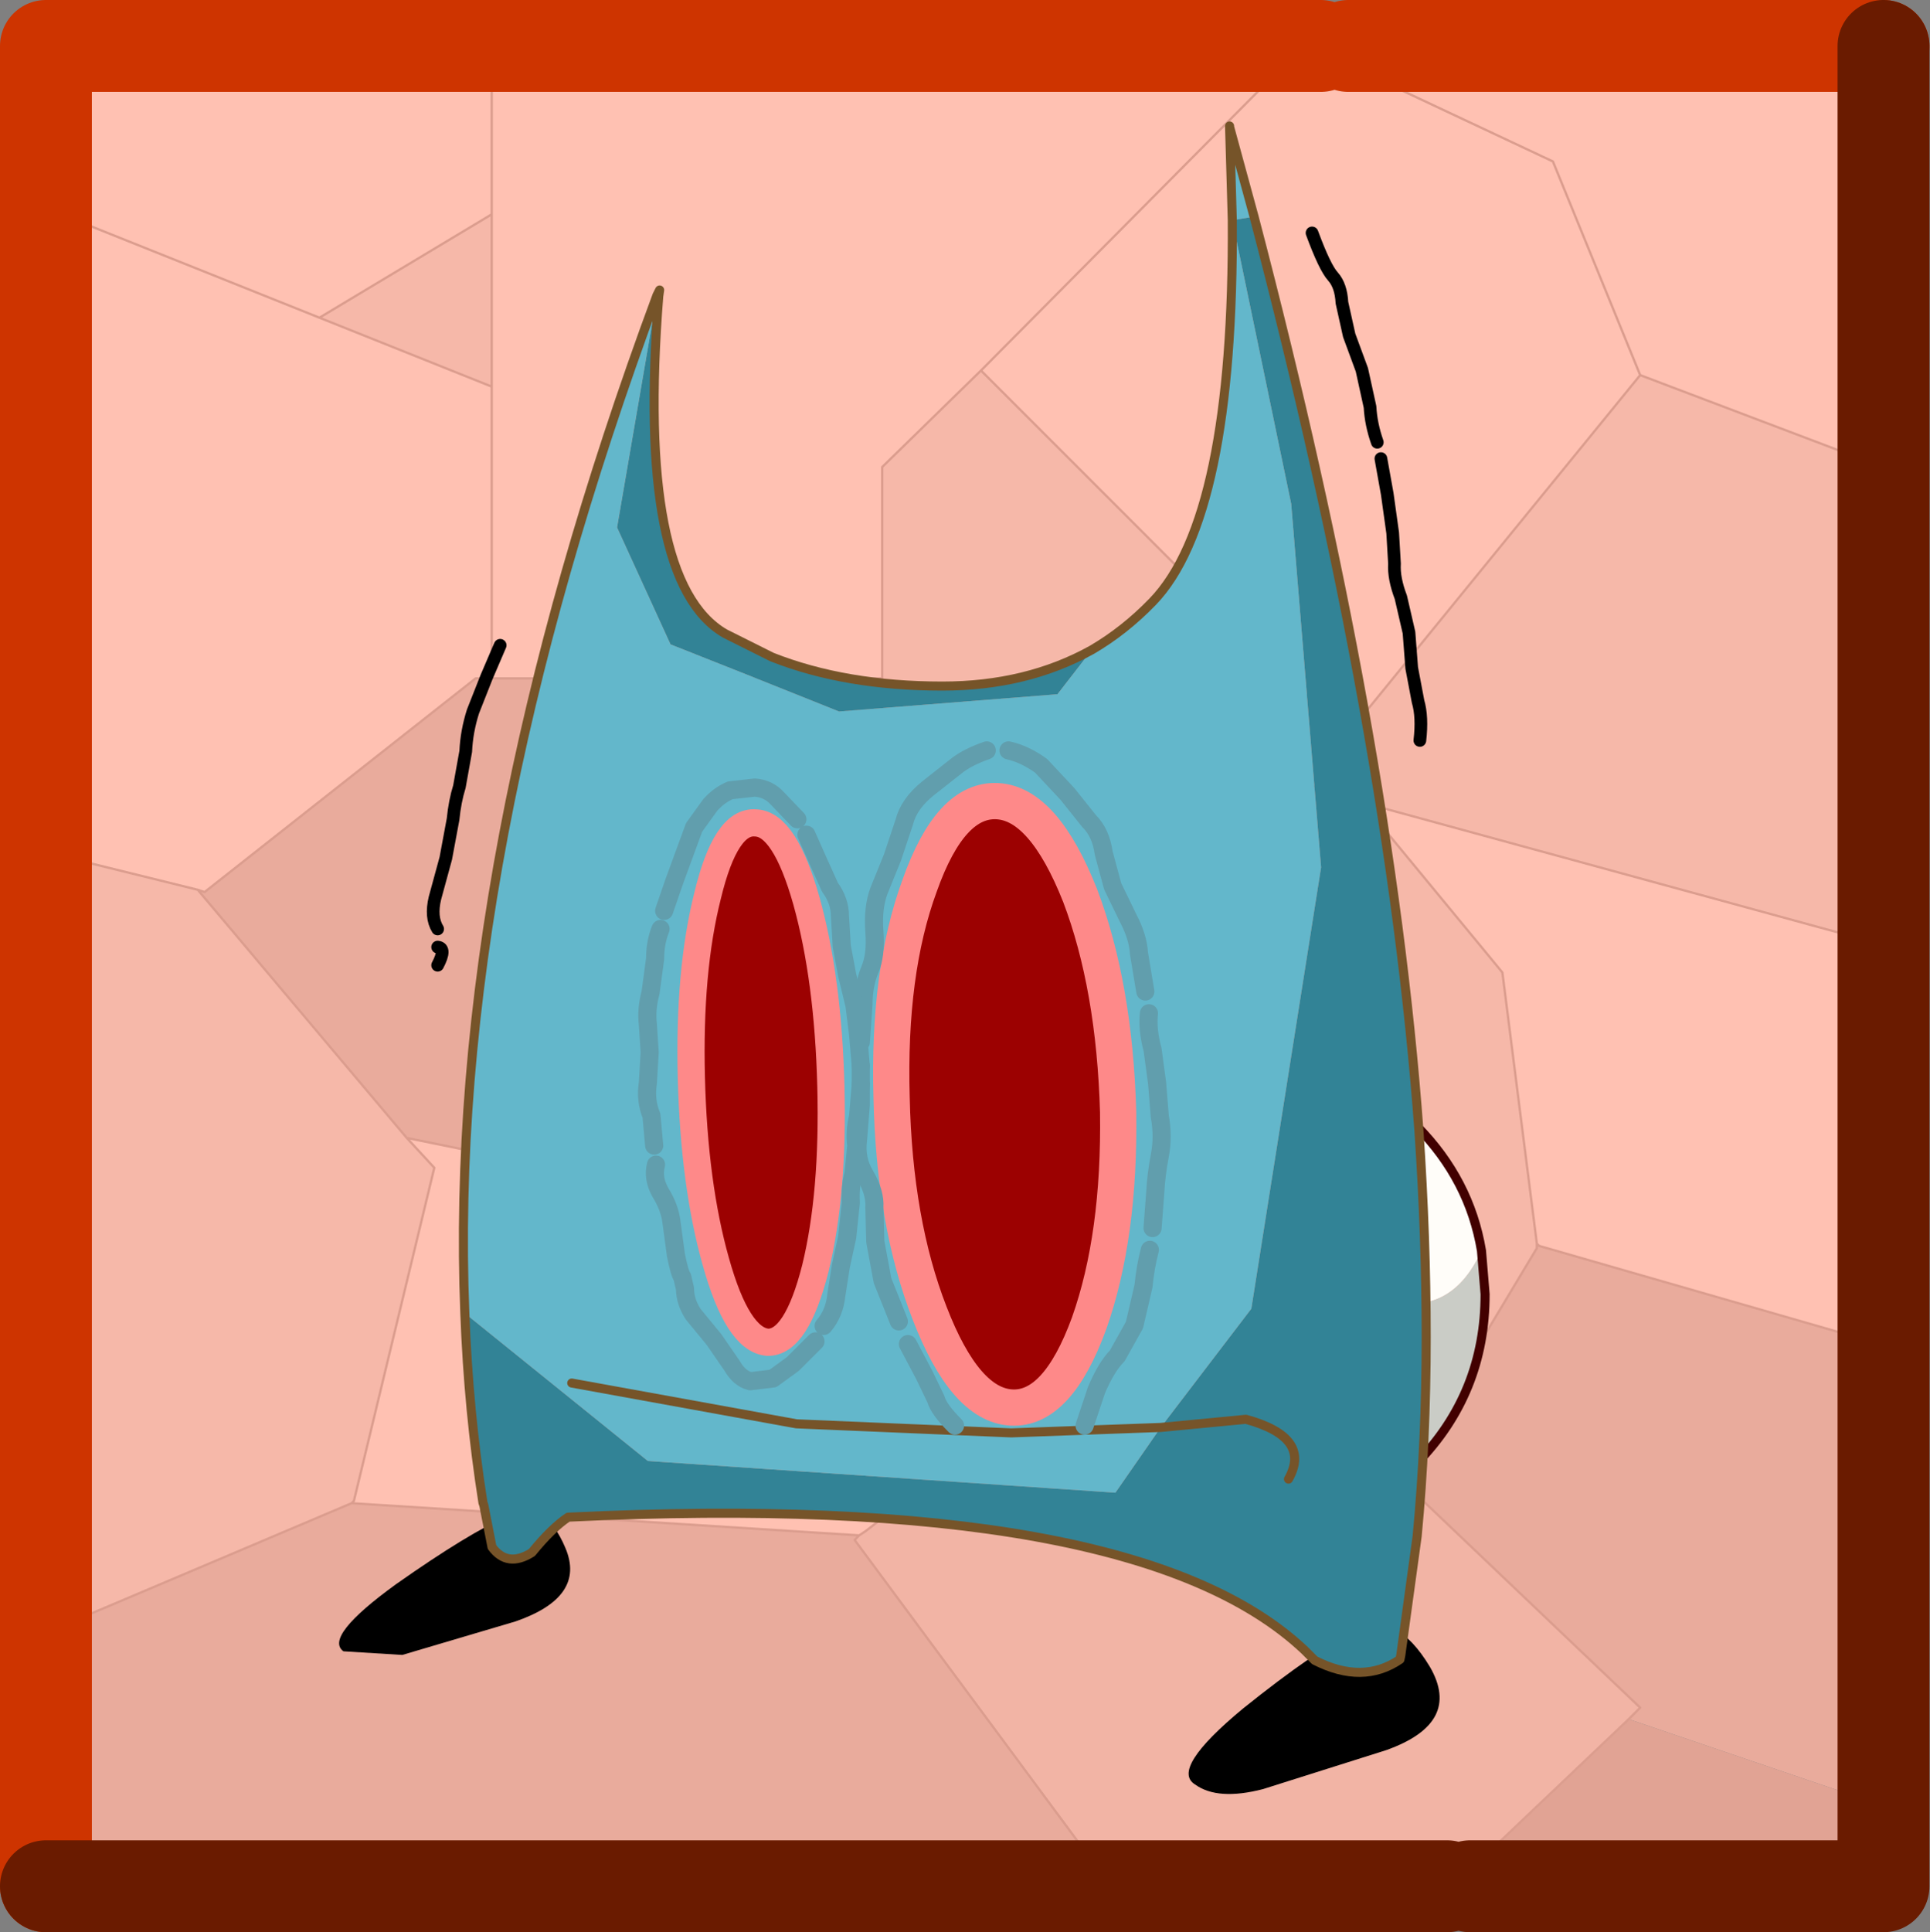
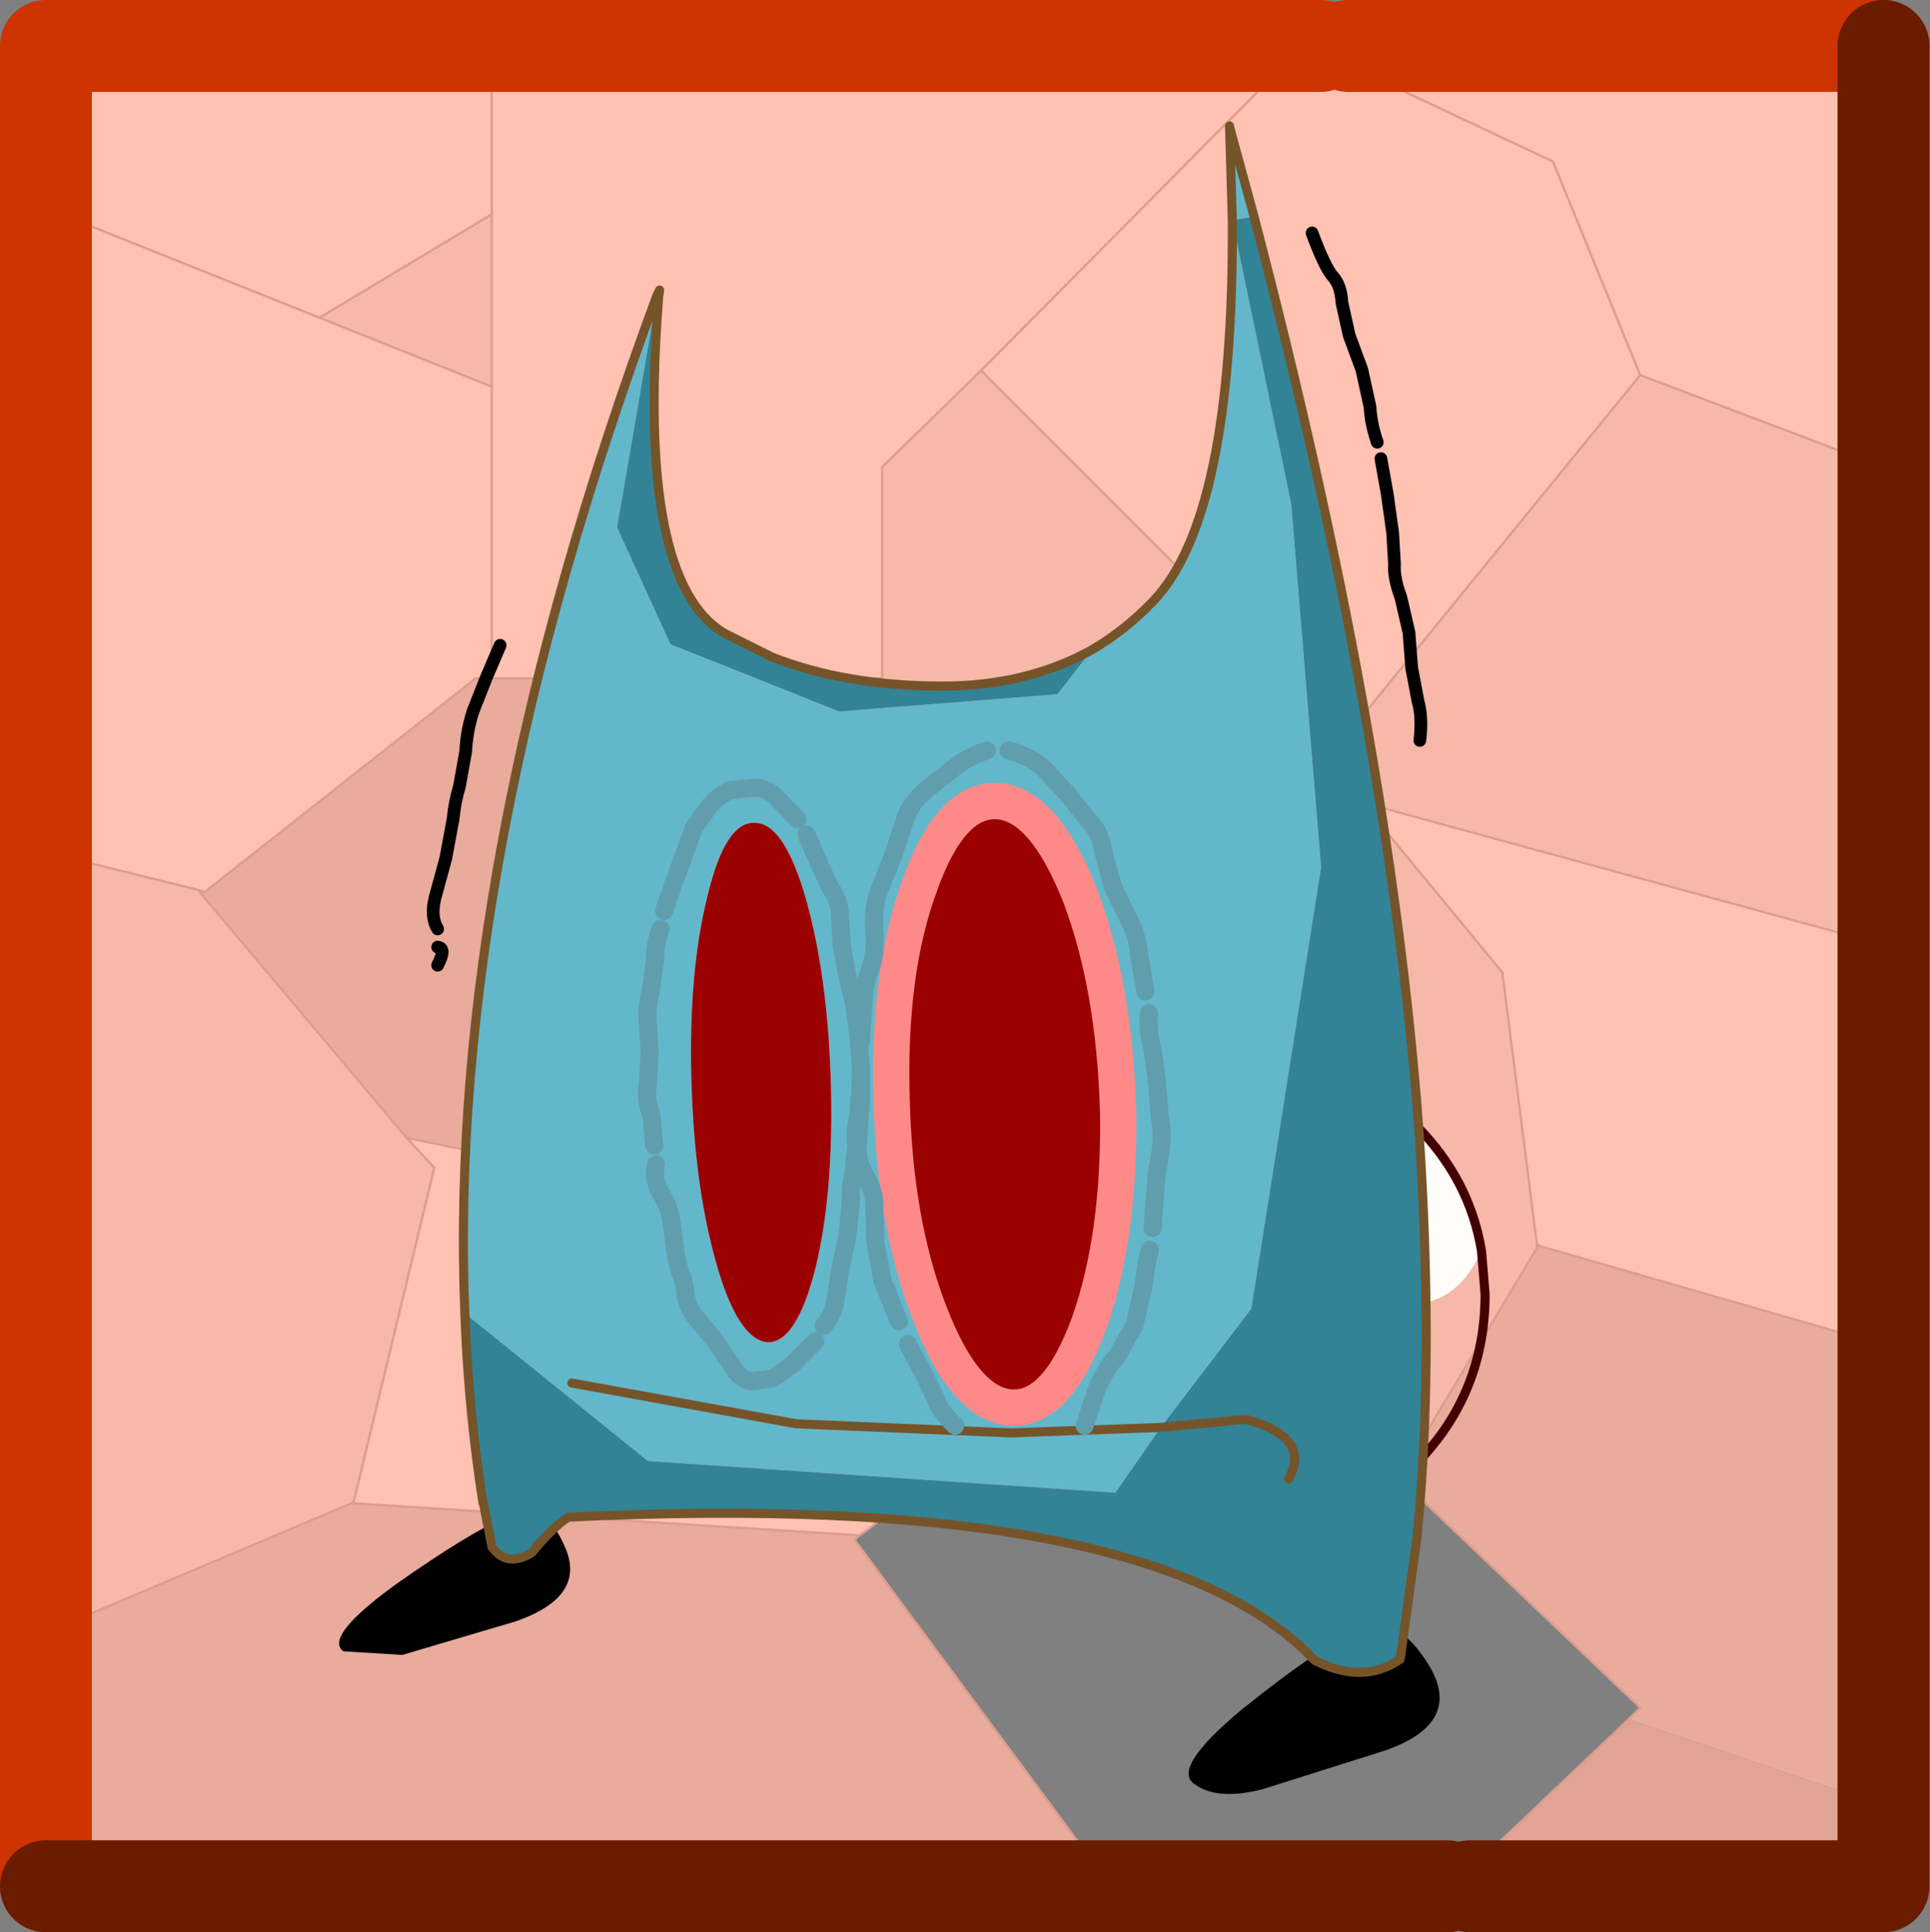
<svg xmlns="http://www.w3.org/2000/svg" xmlns:xlink="http://www.w3.org/1999/xlink" width="106.5px" height="106.6px">
  <rect width="100%" height="100%" fill="#808080" stroke="none" />
  <g transform="matrix(1, 0, 0, 1, -221.7, -146.95)">
    <use xlink:href="#object-0" width="41.1" height="40.05" transform="matrix(2.535, 0, 0, 2.535, 222.85, 149.9)" />
    <use xlink:href="#object-2" width="42" height="42.05" transform="matrix(2.535, 0, 0, 2.535, 221.7, 146.95)" />
    <use xlink:href="#object-3" width="63.5" height="92.25" transform="matrix(1, 0, 0, 1, 240.4, 153.65)" />
  </g>
  <defs>
    <g transform="matrix(1, 0, 0, 1, 0, 0)" id="object-0">
      <use xlink:href="#object-1" width="41.1" height="40.05" transform="matrix(1, 0, 0, 1, 0, 0)" />
    </g>
    <g transform="matrix(1, 0, 0, 1, 0, 0)" id="object-1">
      <path fill-rule="evenodd" fill="#ffc1b2" stroke="none" d="M28.35 0L40 0L40 8.8L35.25 7L33.35 2.35L28.35 0L33.35 2.35L35.25 7L28.85 14.85L20.9 6.9L27.75 0L20.9 6.9L18.75 9L18.75 13.6L10.25 13.6L10.25 7.25L10.25 3.5L10.25 0L27.75 0L28.35 0M40 19.25L40 27.95L33.05 25.95L33 25.9L32.25 20L29.2 16.3L40 19.25M10.25 0L10.25 3.5L6.5 5.75L0 3.15L0 0L10.25 0M10.25 7.25L10.25 13.6L9.9 13.6L4 18.25L3.85 18.2L0 17.25L0 3.15L6.5 5.75L10.25 7.25M33 25.9L33.05 25.95L33 26L33 25.9M8.4 23.6L16.5 25.25L16.6 25.55L18.9 31.75L18.85 31.8L18.4 32.15L18.25 32.25L7.2 31.55L7.25 31.5L9 24.25L8.4 23.6" />
      <path fill-rule="evenodd" fill="#f6b8a9" stroke="none" d="M35.25 7L40 8.8L40 19.25L29.2 16.3L28.75 15.75L29.5 15.5L28.85 14.85L20.9 6.9L18.75 9L18.75 13.6L18.75 19.25L19.5 19L16.6 25.55L18.9 31.75L30 31L33 26L33 25.9L32.25 20L29.2 16.3L28.75 15.75L29.5 15.5L28.85 14.85L35.25 7M10.25 3.5L10.25 7.25L6.5 5.75L10.25 3.5M3.85 18.2L8.4 23.6L9 24.25L7.25 31.5L7.2 31.55L0 34.6L0 17.25L3.85 18.2M29.5 30.5L30 31L29.5 30.5M19.5 19L28.75 15.75L19.5 19" />
      <path fill-rule="evenodd" fill="#e9ab9c" stroke="none" d="M10.25 13.6L18.75 13.6L18.75 19.25L19.5 19L16.6 25.55L16.5 25.25L8.4 23.6L3.85 18.2L4 18.25L9.9 13.6L10.25 13.6M33.05 25.95L40 27.95L40 37.95L35 36.25L35.25 36L30 31L33 26L33.05 25.95M0 34.6L7.2 31.55L18.25 32.25L18.15 32.35L23.85 40.05L0 40.05L0 34.6" />
-       <path fill-rule="evenodd" fill="#f2b4a5" stroke="none" d="M18.25 32.25L18.4 32.15L18.85 31.8L18.9 31.75L30 31L35.25 36L35 36.25L31 40.05L30.5 40.05L24 40.05L23.85 40.05L18.15 32.35L18.25 32.25" />
      <path fill-rule="evenodd" fill="#e1a394" stroke="none" d="M31 40.05L35 36.25L40 37.95L40 40.05L31 40.05" />
      <path fill="none" stroke="#db9d8e" stroke-width="0.05" stroke-linecap="round" stroke-linejoin="round" d="M28.35 0L33.35 2.35L35.25 7L40 8.8M40 27.95L41.1 28.25M27.75 0L20.9 6.9L28.85 14.85L35.25 7M10.25 0L10.25 3.5L10.25 7.25L10.25 13.6L18.75 13.6L18.75 9L20.9 6.9M28.85 14.85L29.5 15.5L28.75 15.75L29.2 16.3L40 19.25M29.2 16.3L32.25 20L33 25.9L33.05 25.95L40 27.95M40 37.95L40.85 38.25M0 3.15L6.5 5.75L10.25 3.5M10.25 13.6L9.9 13.6L4 18.25L3.85 18.2L8.4 23.6L16.5 25.25L16.6 25.55L19.5 19L18.75 19.25L18.75 13.6M3.85 18.2L0 17.25M0 34.6L7.2 31.55L7.25 31.5L9 24.25L8.4 23.6M6.5 5.75L10.25 7.25M18.25 32.25L18.4 32.15L18.85 31.8L18.9 31.75L16.6 25.55M18.25 32.25L18.15 32.35L23.85 40.05L24 40.05M30.5 40.05L31 40.05L35 36.25L35.25 36L30 31L18.9 31.75M7.2 31.55L18.25 32.25M33 25.9L33 26L30 31L29.5 30.5M28.75 15.75L19.5 19" />
    </g>
    <g transform="matrix(1, 0, 0, 1, 1, 1)" id="object-2">
      <path fill="none" stroke="#ce3400" stroke-width="2" stroke-linecap="round" stroke-linejoin="round" d="M40 0L28.35 0M0 40.05L0 0L27.75 0" />
      <path fill="none" stroke="#6a1b00" stroke-width="2" stroke-linecap="round" stroke-linejoin="round" d="M40 0L40 40.05L31 40.05M30.5 40.05L0 40.05" />
    </g>
    <g transform="matrix(1, 0, 0, 1, -240.4, -153.65)" id="object-3">
      <path fill-rule="evenodd" fill="#fffdf9" stroke="none" d="M297.65 207.25L299.9 209.1Q302.8 212.05 303.45 215.95Q301.75 219.7 298.05 218.65Q298.05 213.2 297.65 207.25" />
-       <path fill-rule="evenodd" fill="#caccc6" stroke="none" d="M303.45 215.95L303.65 218.35Q303.65 223.8 299.9 227.65Q298.8 228.8 297.55 229.6Q298 224.4 298.05 218.65Q301.75 219.7 303.45 215.95" />
      <path fill="none" stroke="#420000" stroke-width="0.5" stroke-linecap="round" stroke-linejoin="round" d="M297.65 207.25L299.9 209.1Q302.8 212.05 303.45 215.95L303.65 218.35Q303.65 223.8 299.9 227.65Q298.8 228.8 297.55 229.6" />
      <path fill-rule="evenodd" fill="#000000" stroke="none" d="M240.65 238.05Q239.55 237.25 243.55 234.35Q247.6 231.5 249.7 230.6Q251.75 229.6 252.9 232.35Q254.05 235.05 250.15 236.4L243.9 238.25L240.65 238.05" />
      <path fill-rule="evenodd" fill="#000000" stroke="none" d="M287.65 245.4Q286.25 244.55 290.3 241.2Q294.35 237.95 296.55 236.9Q298.7 235.75 300.6 238.9Q302.4 242 298.2 243.5L291.4 245.65Q288.9 246.3 287.65 245.4" />
      <path fill-rule="evenodd" fill="#63b7cb" stroke="none" d="M258.05 163.3L257.95 163.25L258.1 162.95L258.05 163.3M257.95 163.25L255.75 176.05L258.7 182.5L263.75 184.5L264.15 183.55L263.75 184.5L268 186.2L280.05 185.25L281.95 182.8Q283.75 181.75 285.3 180.15Q289.8 175.5 289.7 159.1L290.9 158.9L289.55 153.95L289.7 159.1L292.95 174.75L294.6 194.8L290.75 219.15L285.75 225.7L283.25 229.3L257.45 227.55L247.35 219.4Q246.35 194.55 257.95 163.25M289.55 153.95L289.55 153.9L289.55 153.95M281.3 196.35Q279.3 191.3 276.75 191.15Q274.15 191 272.45 195.8Q270.7 200.55 270.9 207.5Q271.05 214.4 273 219.4Q274.95 224.45 277.5 224.6Q280.05 224.75 281.8 219.95Q283.5 215.15 283.4 208.3Q283.2 201.35 281.3 196.35M263.4 192.35Q261.75 192.2 260.75 196.35Q259.7 200.5 259.85 206.4Q260 212.3 261.2 216.55Q262.4 220.85 264.05 221Q265.65 221.05 266.7 216.9Q267.7 212.8 267.55 206.9Q267.4 200.95 266.2 196.65Q265 192.4 263.4 192.35M253.25 223.25L265.65 225.5L277.5 226L285.75 225.7L277.5 226L265.65 225.5L253.25 223.25" />
      <path fill-rule="evenodd" fill="#328396" stroke="none" d="M257.95 163.25L258.05 163.3Q256.8 179.05 261.7 181.9L264.3 183.2Q268.35 184.8 273.7 184.8Q278.35 184.8 281.95 182.8L280.05 185.25L268 186.2L263.75 184.5L264.15 183.55L263.75 184.5L258.7 182.5L255.75 176.05L257.95 163.25M289.7 159.1L290.9 158.9Q298.4 187.5 300 209.35Q300.4 215.25 300.4 220.7Q300.4 226.5 299.9 231.7L299 238.25L298.95 238.5Q296.9 239.9 294.25 238.55L293.7 238Q284.35 229.15 253.05 230.65Q252.15 231.25 251.05 232.6Q249.7 233.45 248.85 232.3L248.4 230L248.35 229.85Q247.55 224.8 247.35 219.4L257.45 227.55L283.25 229.3L285.75 225.7L290.75 219.15L294.6 194.8L292.95 174.75L289.7 159.1M292.8 228.55Q294.1 226.25 290.45 225.25L285.75 225.7L290.45 225.25Q294.1 226.25 292.8 228.55" />
      <path fill-rule="evenodd" fill="#9c0101" stroke="none" d="M281.3 196.35Q283.2 201.35 283.4 208.3Q283.5 215.15 281.8 219.95Q280.05 224.75 277.5 224.6Q274.95 224.45 273 219.4Q271.05 214.4 270.9 207.5Q270.7 200.55 272.45 195.8Q274.15 191 276.75 191.15Q279.3 191.3 281.3 196.35M263.4 192.35Q265 192.4 266.2 196.65Q267.4 200.95 267.55 206.9Q267.7 212.8 266.7 216.9Q265.65 221.05 264.05 221Q262.4 220.85 261.2 216.55Q260 212.3 259.85 206.4Q259.7 200.5 260.75 196.35Q261.75 192.2 263.4 192.35" />
      <path fill="none" stroke="#765429" stroke-width="0.5" stroke-linecap="round" stroke-linejoin="round" d="M258.05 163.3L258.1 162.95L257.95 163.25Q246.35 194.55 247.35 219.4Q247.55 224.8 248.35 229.85L248.4 230L248.85 232.3Q249.7 233.45 251.05 232.6Q252.15 231.25 253.05 230.65Q284.35 229.15 293.7 238L294.25 238.55Q296.9 239.9 298.95 238.5L299 238.25L299.9 231.7Q300.4 226.5 300.4 220.7Q300.4 215.25 300 209.35Q298.4 187.5 290.9 158.9L289.55 153.95L289.55 153.9L289.55 153.95L289.7 159.1Q289.8 175.5 285.3 180.15Q283.75 181.75 281.95 182.8Q278.35 184.8 273.7 184.8Q268.35 184.8 264.3 183.2L261.7 181.9Q256.8 179.05 258.05 163.3M285.75 225.7L290.45 225.25Q294.1 226.25 292.8 228.55M285.75 225.7L277.5 226L265.65 225.5L253.25 223.25" />
      <path fill="none" stroke="#fe8989" stroke-width="2" stroke-linecap="round" stroke-linejoin="round" d="M281.3 196.35Q283.2 201.35 283.4 208.3Q283.5 215.15 281.8 219.95Q280.05 224.75 277.5 224.6Q274.95 224.45 273 219.4Q271.05 214.4 270.9 207.5Q270.7 200.55 272.45 195.8Q274.15 191 276.75 191.15Q279.3 191.3 281.3 196.35" />
-       <path fill="none" stroke="#fe8989" stroke-width="1.5" stroke-linecap="round" stroke-linejoin="round" d="M263.4 192.35Q265 192.4 266.2 196.65Q267.4 200.95 267.55 206.9Q267.7 212.8 266.7 216.9Q265.65 221.05 264.05 221Q262.4 220.85 261.2 216.55Q260 212.3 259.85 206.4Q259.7 200.5 260.75 196.35Q261.75 192.2 263.4 192.35" />
      <path fill="none" stroke="#000000" stroke-width="0.7" stroke-linecap="round" stroke-linejoin="round" d="M297.7 171.35Q297.35 170.35 297.3 169.4L296.85 167.35L296.15 165.45L295.75 163.65Q295.7 162.7 295.25 162.2Q294.8 161.7 294.1 159.8M300.05 187.8Q300.2 186.5 299.95 185.65L299.6 183.8L299.45 181.85L299 179.9Q298.6 178.85 298.65 178.05L298.55 176.35L298.25 174.2L297.9 172.25M249.3 182.55L248.55 184.3L247.8 186.2Q247.45 187.3 247.4 188.4L247.05 190.35Q246.8 191.15 246.7 192.15L246.3 194.3L245.7 196.5Q245.45 197.55 245.85 198.2M245.85 199.2Q246.35 199.25 245.85 200.2" />
      <path fill="none" stroke="#619ead" stroke-width="1" stroke-linecap="round" stroke-linejoin="round" d="M276.15 188.35Q275.15 188.7 274.55 189.15L272.9 190.45Q271.85 191.3 271.6 192.3L270.95 194.25L270.2 196.1Q269.85 197.05 269.95 198.35Q270.05 199.65 269.7 200.45Q269.35 201.3 269.35 202.35L269.2 204.45M284.9 201.65L284.55 199.55Q284.5 198.65 283.95 197.6L283.1 195.85L282.6 194Q282.45 192.9 281.8 192.25L280.6 190.75L279.15 189.2Q278.25 188.55 277.35 188.35M285.3 214.7L285.45 212.7Q285.5 211.75 285.7 210.7Q285.9 209.65 285.7 208.55L285.55 206.7L285.3 204.85Q285 203.75 285.1 202.85M269.2 205.75L269.2 207.9L269.05 209.8Q268.9 210.9 269.45 211.8Q270 212.75 269.95 213.55L270 215.45L270.4 217.6L271.3 219.85M271.8 221.1L272.7 222.8L273.35 224.15Q273.5 224.7 274.4 225.6M281.55 225.6L282.2 223.65Q282.75 222.35 283.35 221.75L284.3 220.05L284.8 217.9Q284.9 216.85 285.15 215.9" />
      <path fill="none" stroke="#619ead" stroke-width="1" stroke-linecap="round" stroke-linejoin="round" d="M265.7 192.15L264.6 191Q264.1 190.45 263.35 190.4L262 190.55Q261.4 190.8 260.9 191.35L260 192.6L259.45 194.1L258.9 195.6L258.35 197.2M269.2 205.75L269.05 204L268.85 202.4L268.45 200.75L268.15 199.15L268.05 197.5Q268.05 196.65 267.5 195.9L266.8 194.35L266.2 193M267.15 220.1Q267.75 219.4 267.85 218.4L268.1 216.8L268.45 215.2L268.65 213.3Q268.6 212.4 268.8 211.7L268.95 210.15Q268.85 209.35 269.05 208.55L269.2 206.75M258.15 198.2Q257.85 198.95 257.85 199.85L257.6 201.7Q257.35 202.65 257.45 203.45L257.55 205L257.45 206.7Q257.3 207.65 257.65 208.5L257.8 210.15M257.9 211.2Q257.7 211.95 258.15 212.75Q258.65 213.55 258.75 214.35L259 216.2Q259.2 217.2 259.35 217.4L259.5 218.05Q259.5 218.75 259.95 219.45L261.1 220.85L262.1 222.3Q262.5 223 263.1 223.15L264.35 223L265.45 222.2L266.7 220.95" />
    </g>
  </defs>
</svg>